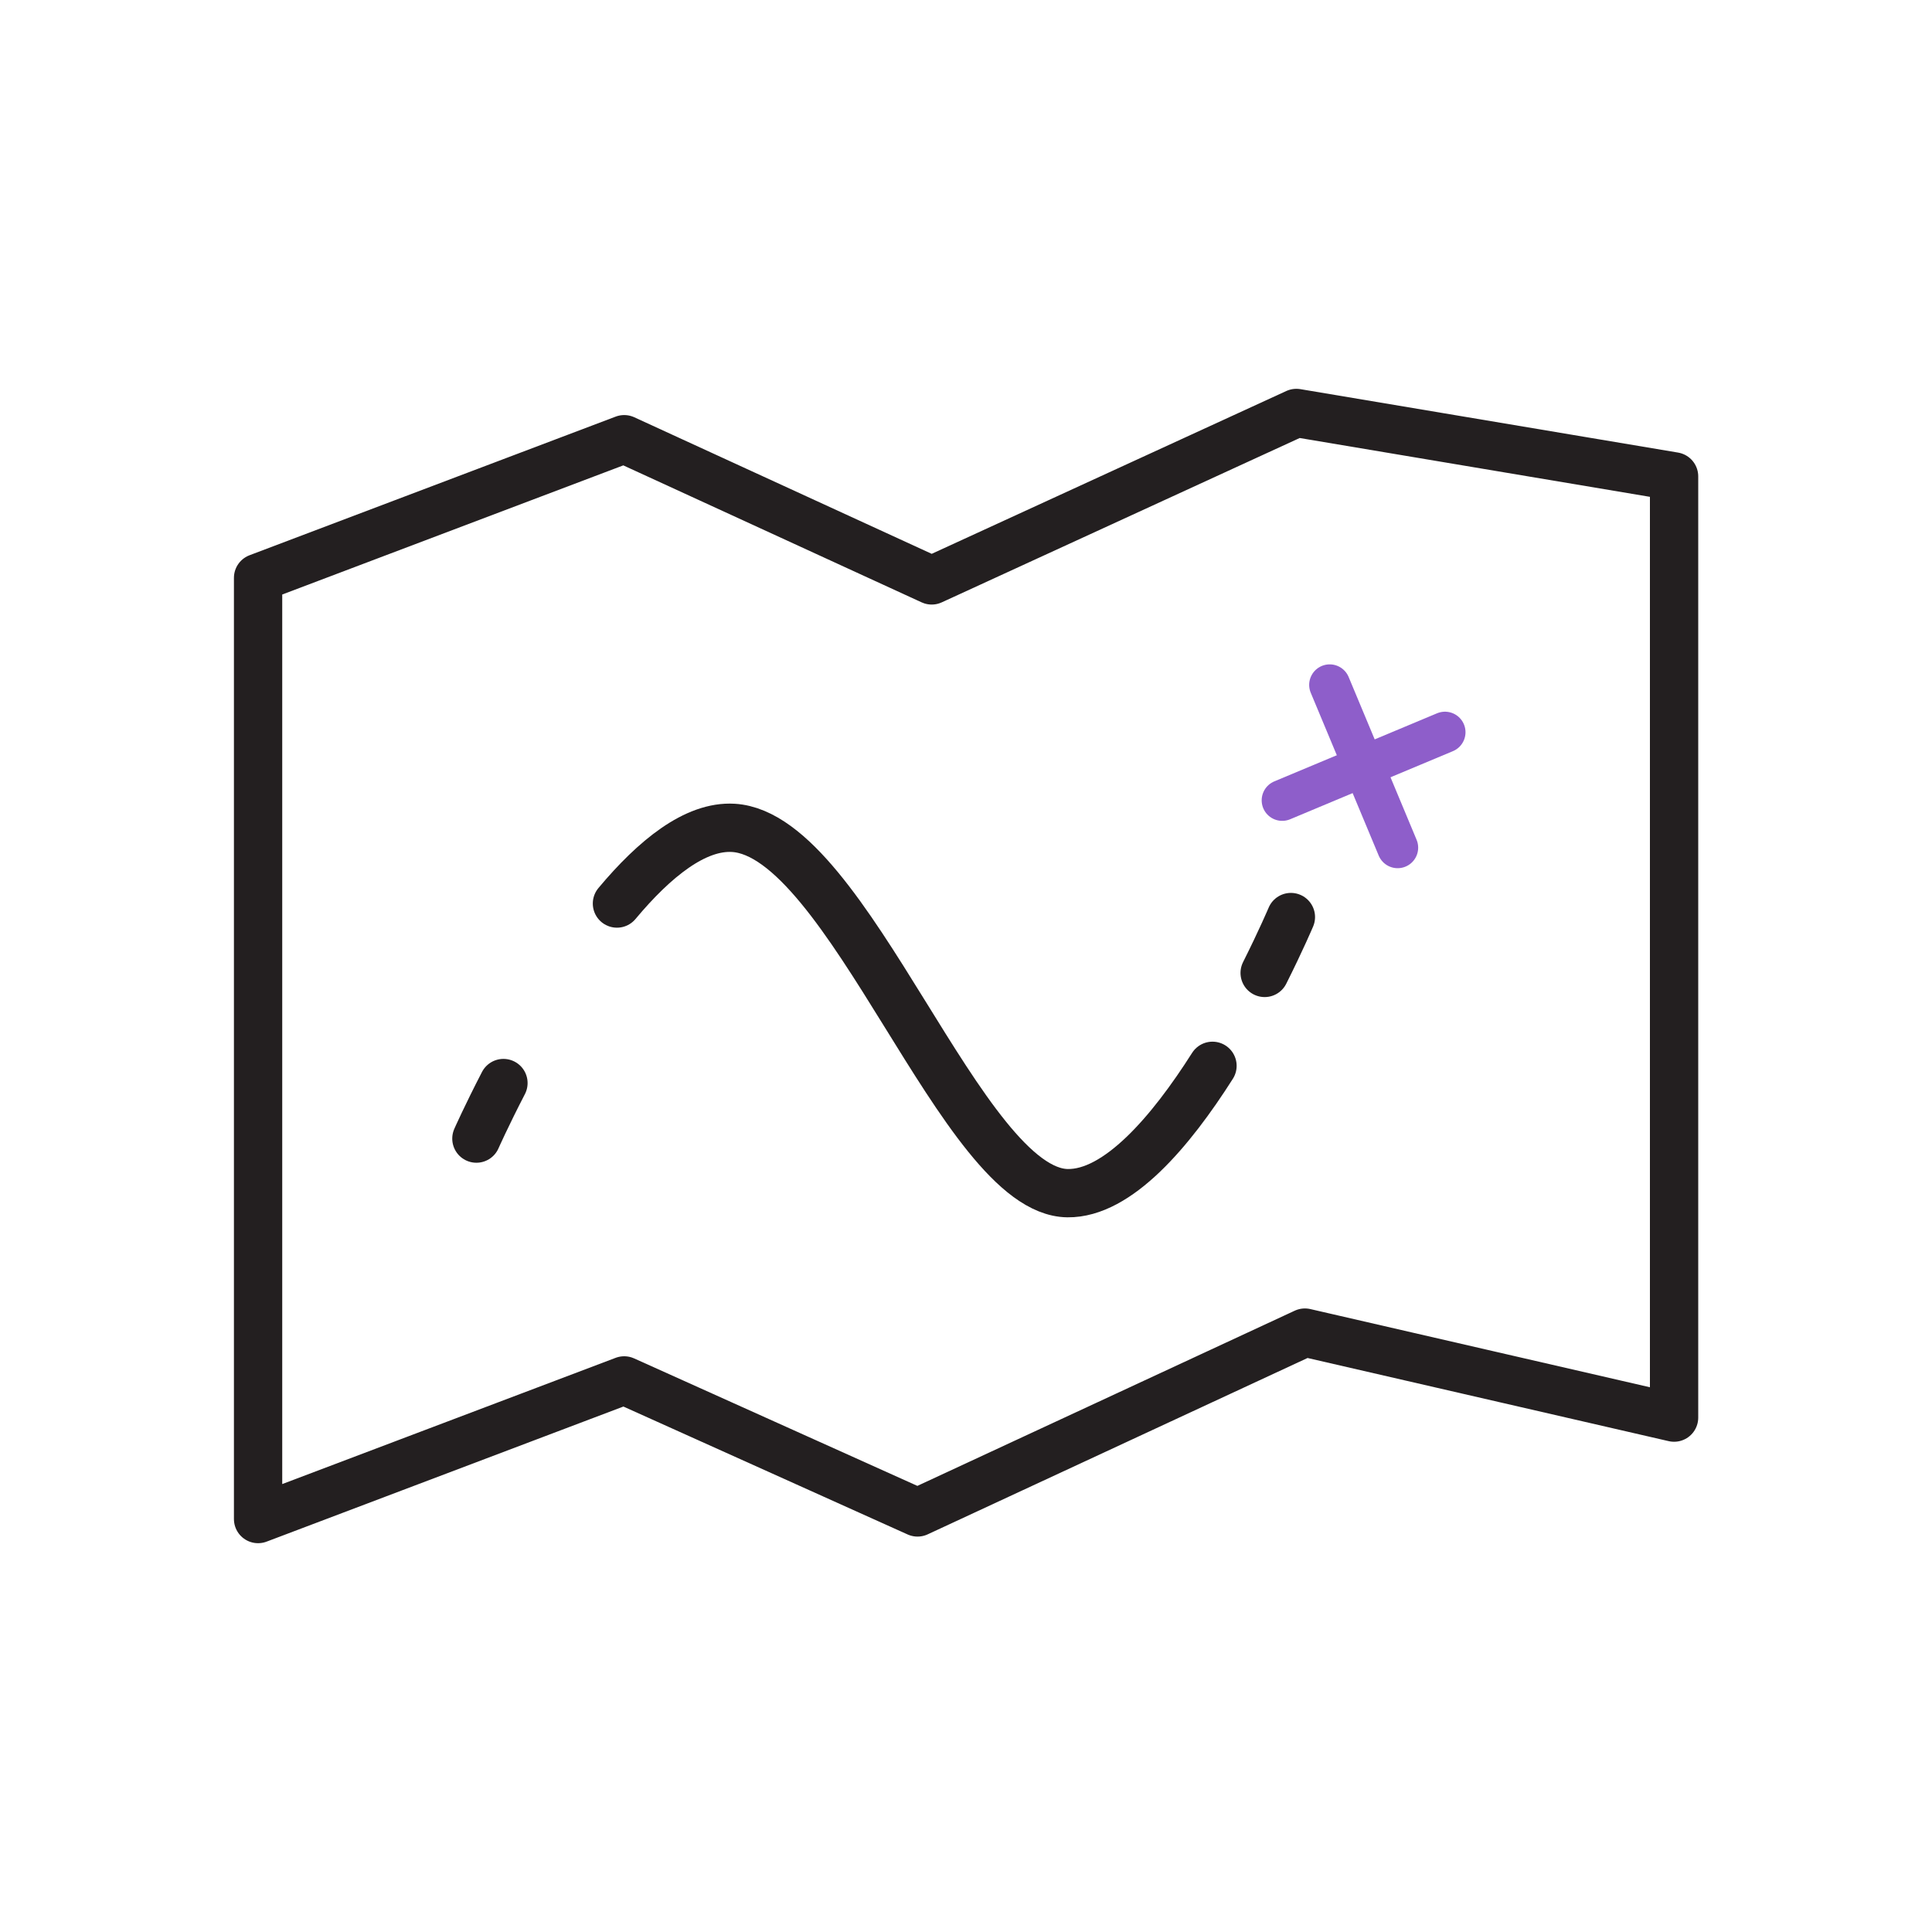
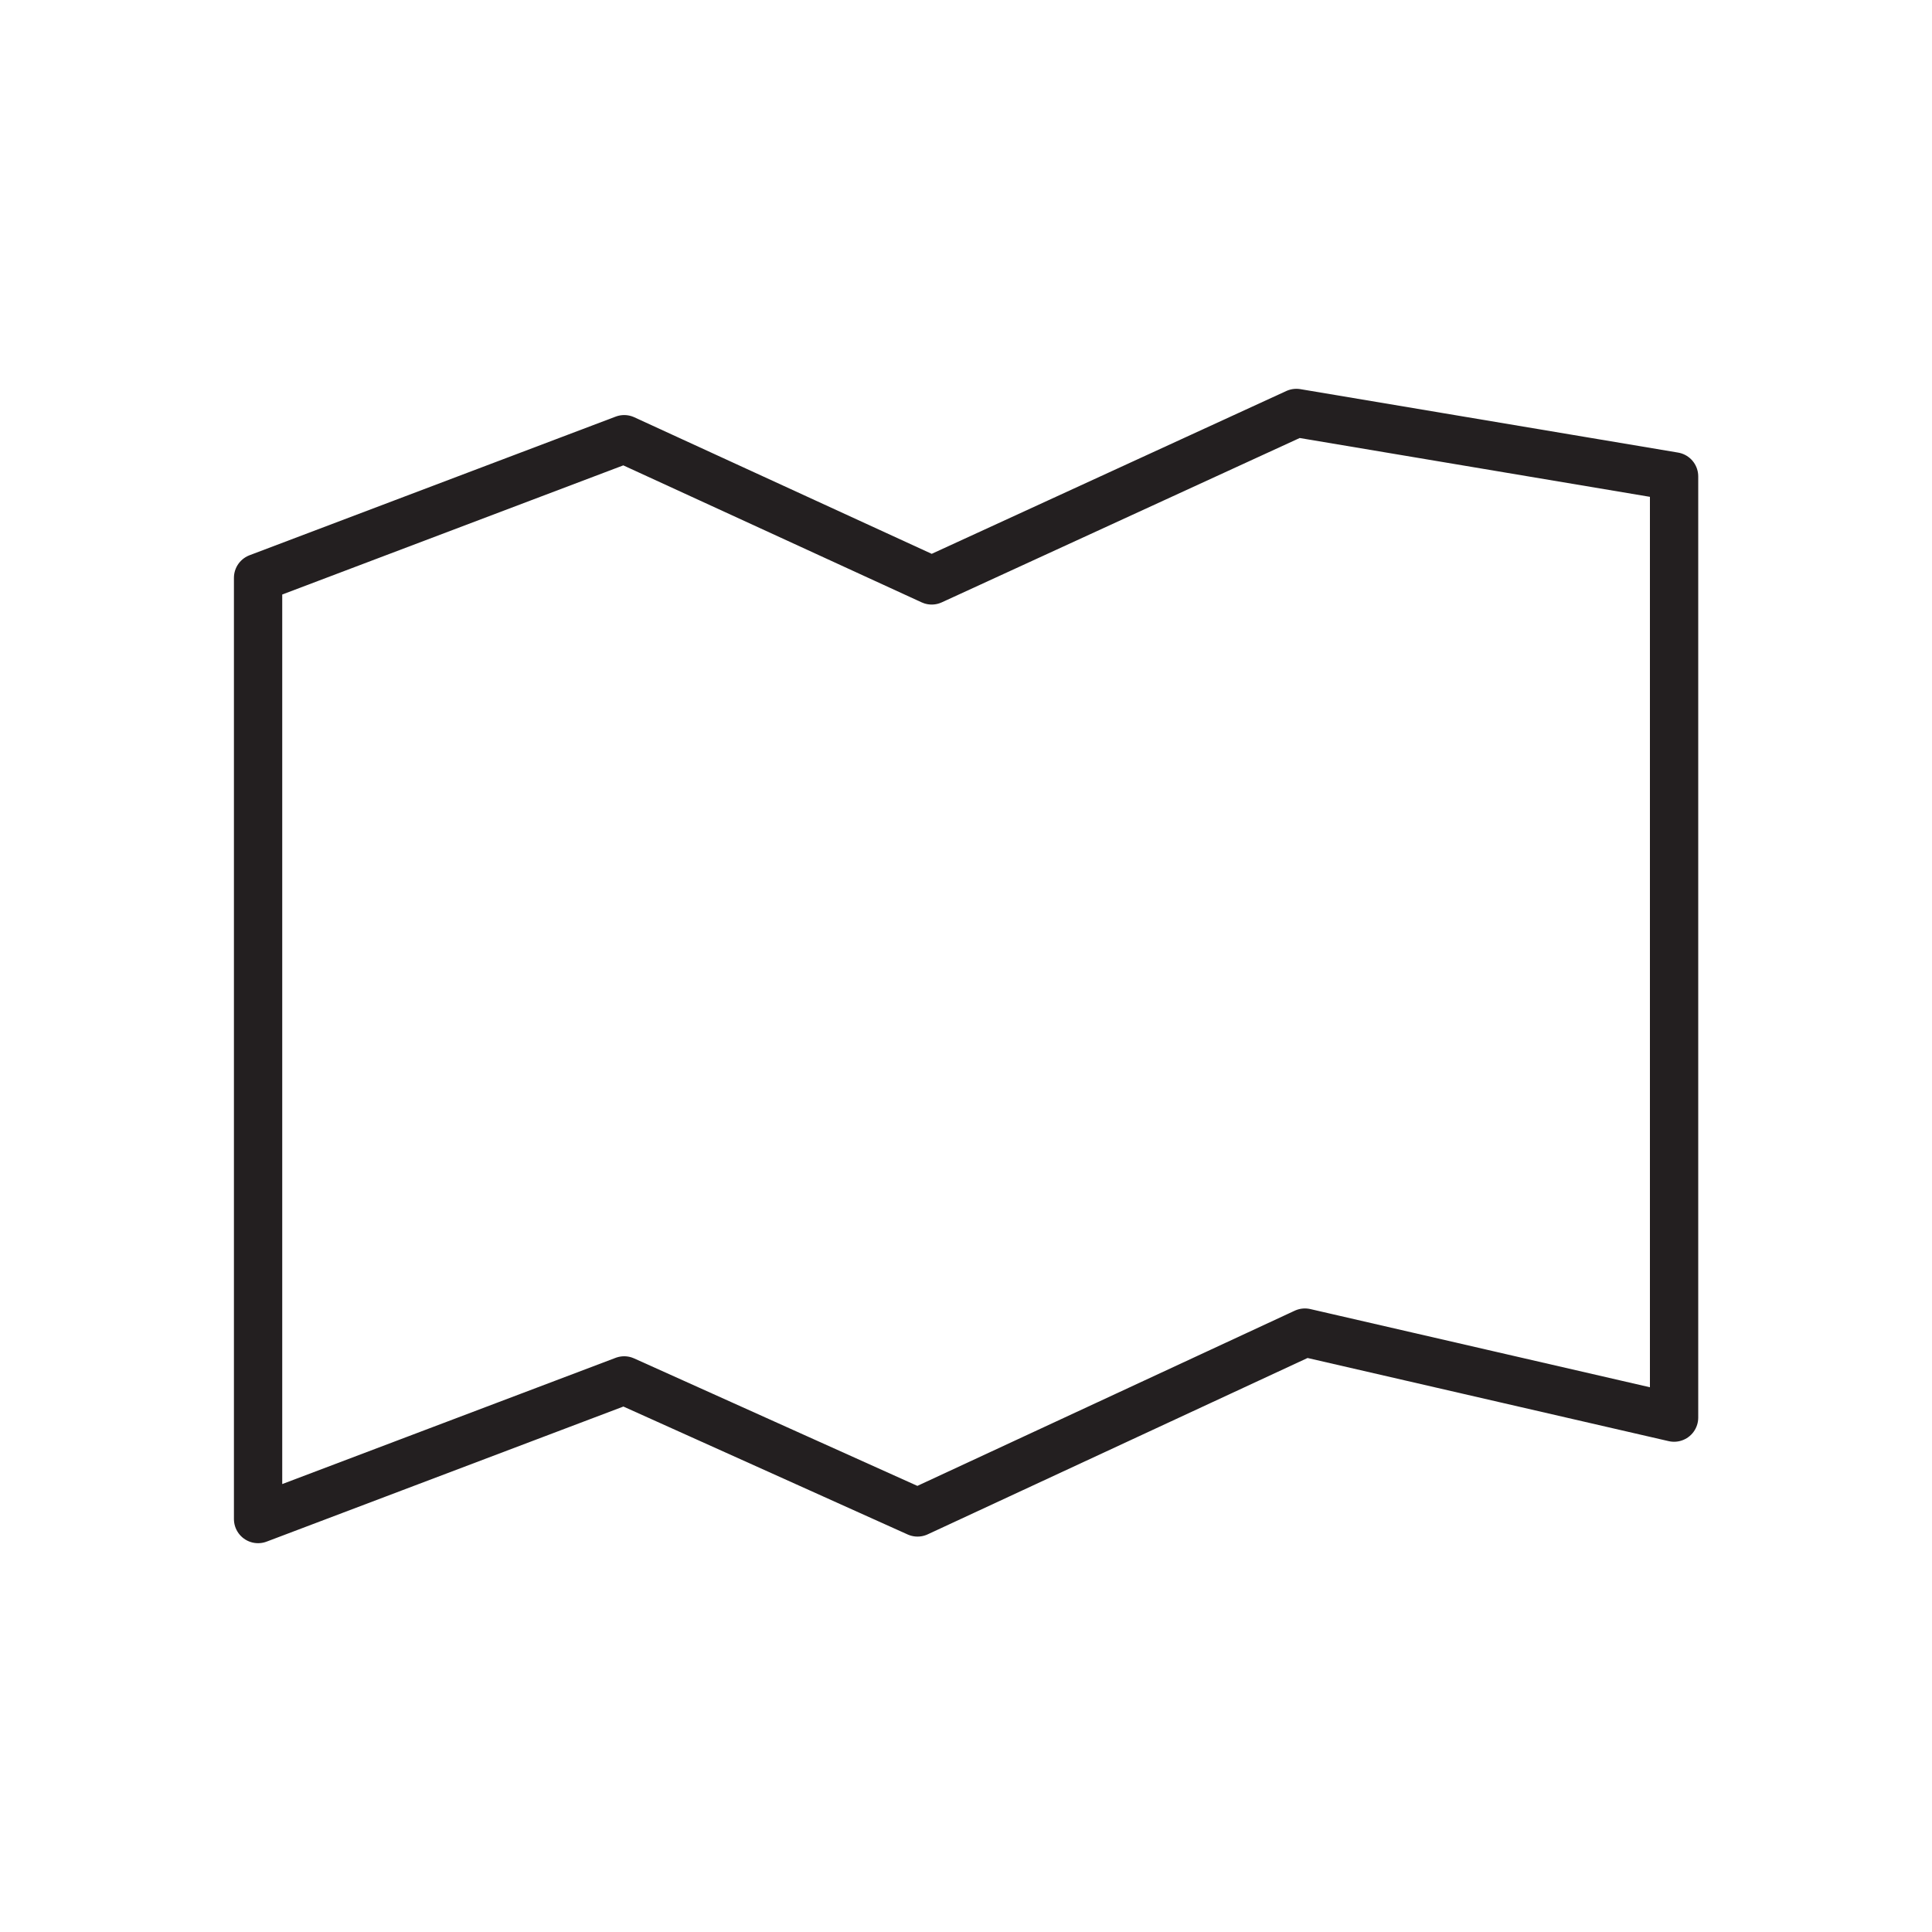
<svg xmlns="http://www.w3.org/2000/svg" id="uuid-b08f43f7-be27-4b3e-80a2-0eb6f53e155e" data-name="Layer 1" viewBox="0 0 120 120">
  <defs>
    <style>
      .uuid-08929a6d-602b-4a31-a2ad-25c2138b6494 {
        stroke-width: 0px;
      }

      .uuid-08929a6d-602b-4a31-a2ad-25c2138b6494, .uuid-3b56ab99-8230-46c8-829b-a8a6c10e4e43, .uuid-c9c2fa87-91ec-4f9d-9c16-e01fe219b141 {
        fill: none;
      }

      .uuid-3b56ab99-8230-46c8-829b-a8a6c10e4e43 {
        stroke: #8e5eca;
        stroke-width: 2.55px;
      }

      .uuid-3b56ab99-8230-46c8-829b-a8a6c10e4e43, .uuid-c9c2fa87-91ec-4f9d-9c16-e01fe219b141 {
        stroke-linecap: round;
        stroke-linejoin: round;
      }

      .uuid-58f32395-098f-41f6-b5d4-8a3c2796fc8f {
        clip-path: url(#uuid-3fb47b92-b1be-49a7-aa1b-c8a64d45582d);
      }

      .uuid-0dc85645-83c3-487a-83d6-1fbf7f23f976 {
        clip-path: url(#uuid-deabdfea-3065-4cc6-b63e-9ed701614b6a);
      }

      .uuid-c9c2fa87-91ec-4f9d-9c16-e01fe219b141 {
        stroke: #231f20;
        stroke-width: 3px;
      }
    </style>
    <clipPath id="uuid-3fb47b92-b1be-49a7-aa1b-c8a64d45582d">
      <rect class="uuid-08929a6d-602b-4a31-a2ad-25c2138b6494" x="14.53" y="24.15" width="90.94" height="71.7" />
    </clipPath>
    <clipPath id="uuid-deabdfea-3065-4cc6-b63e-9ed701614b6a">
-       <rect class="uuid-08929a6d-602b-4a31-a2ad-25c2138b6494" x="14.53" y="24.15" width="90.94" height="71.7" />
-     </clipPath>
+       </clipPath>
  </defs>
  <g id="uuid-52a9cd0e-1262-465f-8c8f-83f1fa9ea8a7" data-name="Group 191">
    <g id="uuid-03ed1235-9be3-4de3-94e8-df7caa307675" data-name="Group 188">
      <g class="uuid-58f32395-098f-41f6-b5d4-8a3c2796fc8f">
        <g id="uuid-495933d9-b912-4ba8-9fc5-121ea665f5d2" data-name="Group 187">
          <path id="uuid-d5f169bf-06e3-426b-84f9-404eeb32f689" data-name="Path 121" class="uuid-c9c2fa87-91ec-4f9d-9c16-e01fe219b141" d="m81.05,82.77l22.93,5.28V29.59l-23.46-3.94-22.65,10.4-19.1-8.77-22.74,8.61v58.46l22.74-8.61,18.22,8.2,24.06-11.17Z" />
        </g>
      </g>
    </g>
    <line id="uuid-870774cc-58b6-48da-bc00-80bf9cfdd500" data-name="Line 60" class="uuid-08929a6d-602b-4a31-a2ad-25c2138b6494" x1="82.59" y1="42.54" x2="86.81" y2="52.65" />
-     <line id="uuid-d42486a6-1a15-4b26-8d4e-f38809f567b7" data-name="Line 61" class="uuid-3b56ab99-8230-46c8-829b-a8a6c10e4e43" x1="82.59" y1="42.54" x2="86.81" y2="52.65" />
    <line id="uuid-f7e23b00-5e17-4614-84be-36907a2e2dc6" data-name="Line 62" class="uuid-08929a6d-602b-4a31-a2ad-25c2138b6494" x1="89.75" y1="45.48" x2="79.64" y2="49.71" />
-     <line id="uuid-e4a7668e-b756-4113-a2e8-abf45bf7d1ad" data-name="Line 63" class="uuid-3b56ab99-8230-46c8-829b-a8a6c10e4e43" x1="89.75" y1="45.48" x2="79.64" y2="49.71" />
    <g id="uuid-f6222d53-13a6-405f-a3cd-0d47d90878dd" data-name="Group 190">
      <g class="uuid-0dc85645-83c3-487a-83d6-1fbf7f23f976">
        <g id="uuid-b535fb57-a76c-461a-9b04-0582aff58419" data-name="Group 189">
-           <path id="uuid-4993bb71-7cef-4adb-b735-4f37c9a1144b" data-name="Path 122" class="uuid-c9c2fa87-91ec-4f9d-9c16-e01fe219b141" d="m29.59,70.72s.62-1.4,1.68-3.45" />
-           <path id="uuid-a0506113-312d-4902-9f37-e7231eaa04c1" data-name="Path 123" class="uuid-c9c2fa87-91ec-4f9d-9c16-e01fe219b141" d="m38.32,56.12c2.34-2.8,4.87-4.84,7.23-4.7,7.17.43,14.19,22.61,20.76,22.69,3.12.04,6.41-3.83,9-7.91" />
          <path id="uuid-597d46d9-c21f-4ccf-9dae-66baafe0db8a" data-name="Path 124" class="uuid-c9c2fa87-91ec-4f9d-9c16-e01fe219b141" d="m78.55,60.43c1.02-2.03,1.63-3.47,1.63-3.47" />
        </g>
      </g>
    </g>
  </g>
</svg>